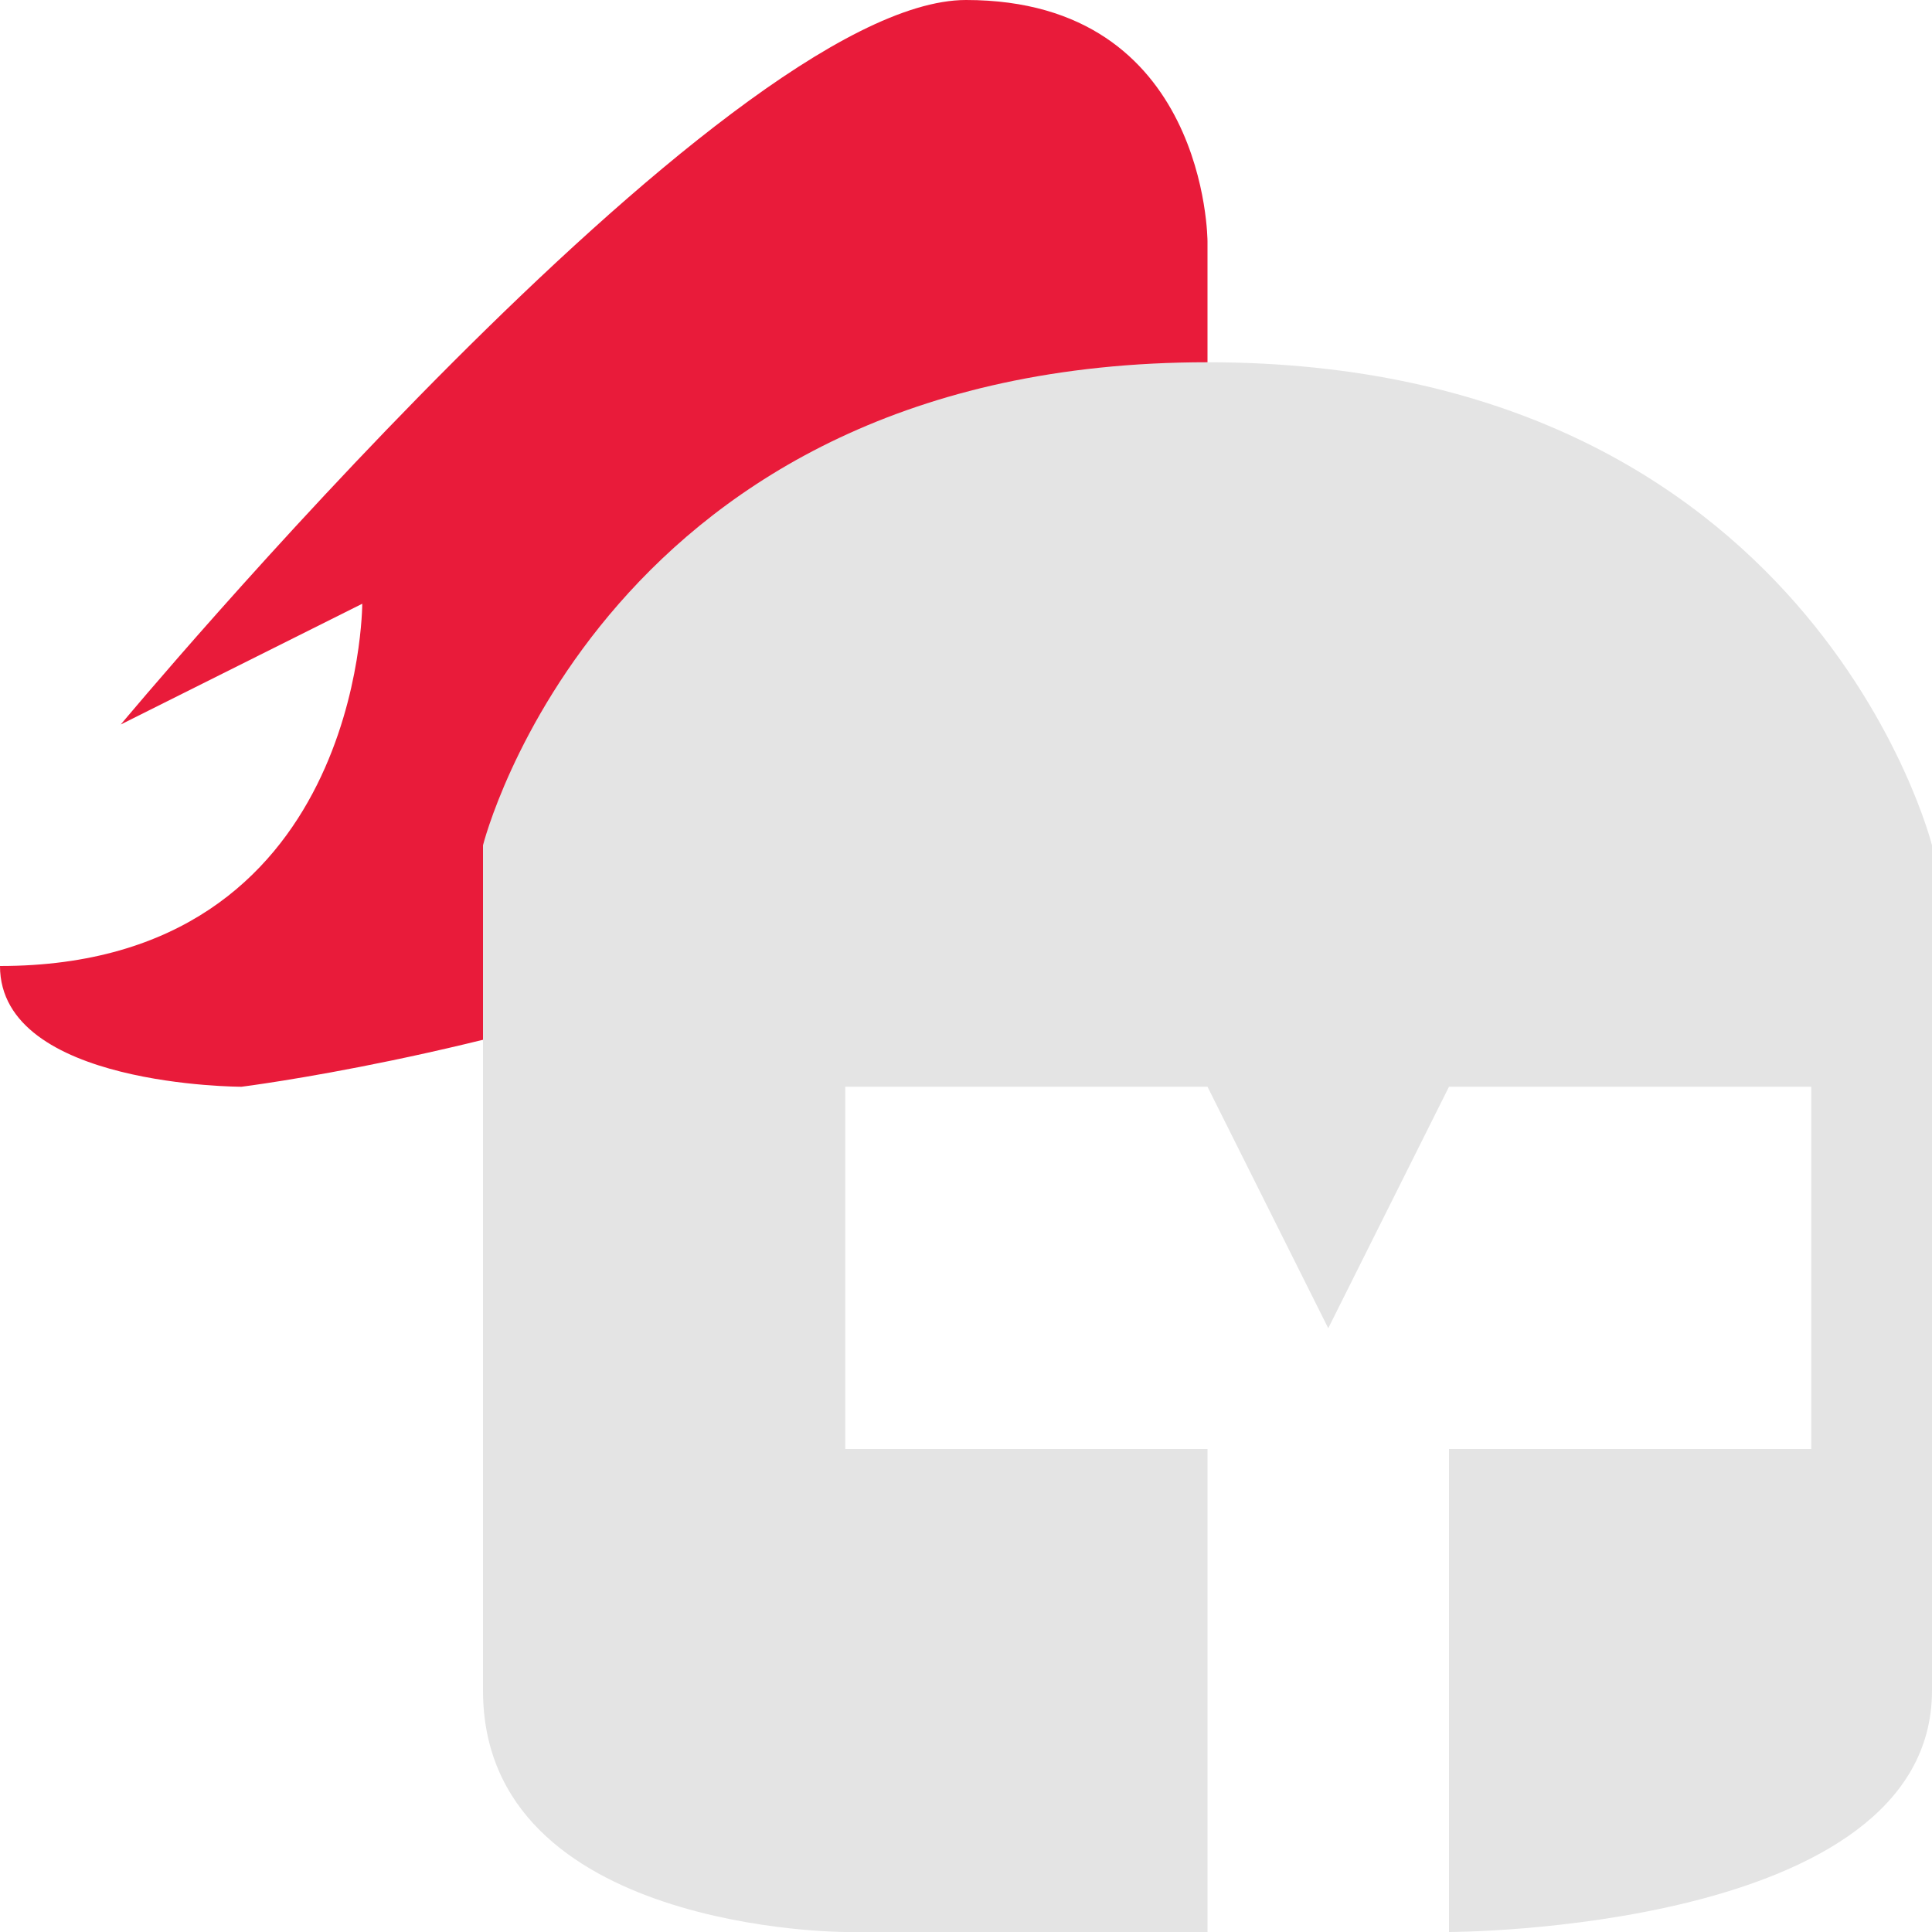
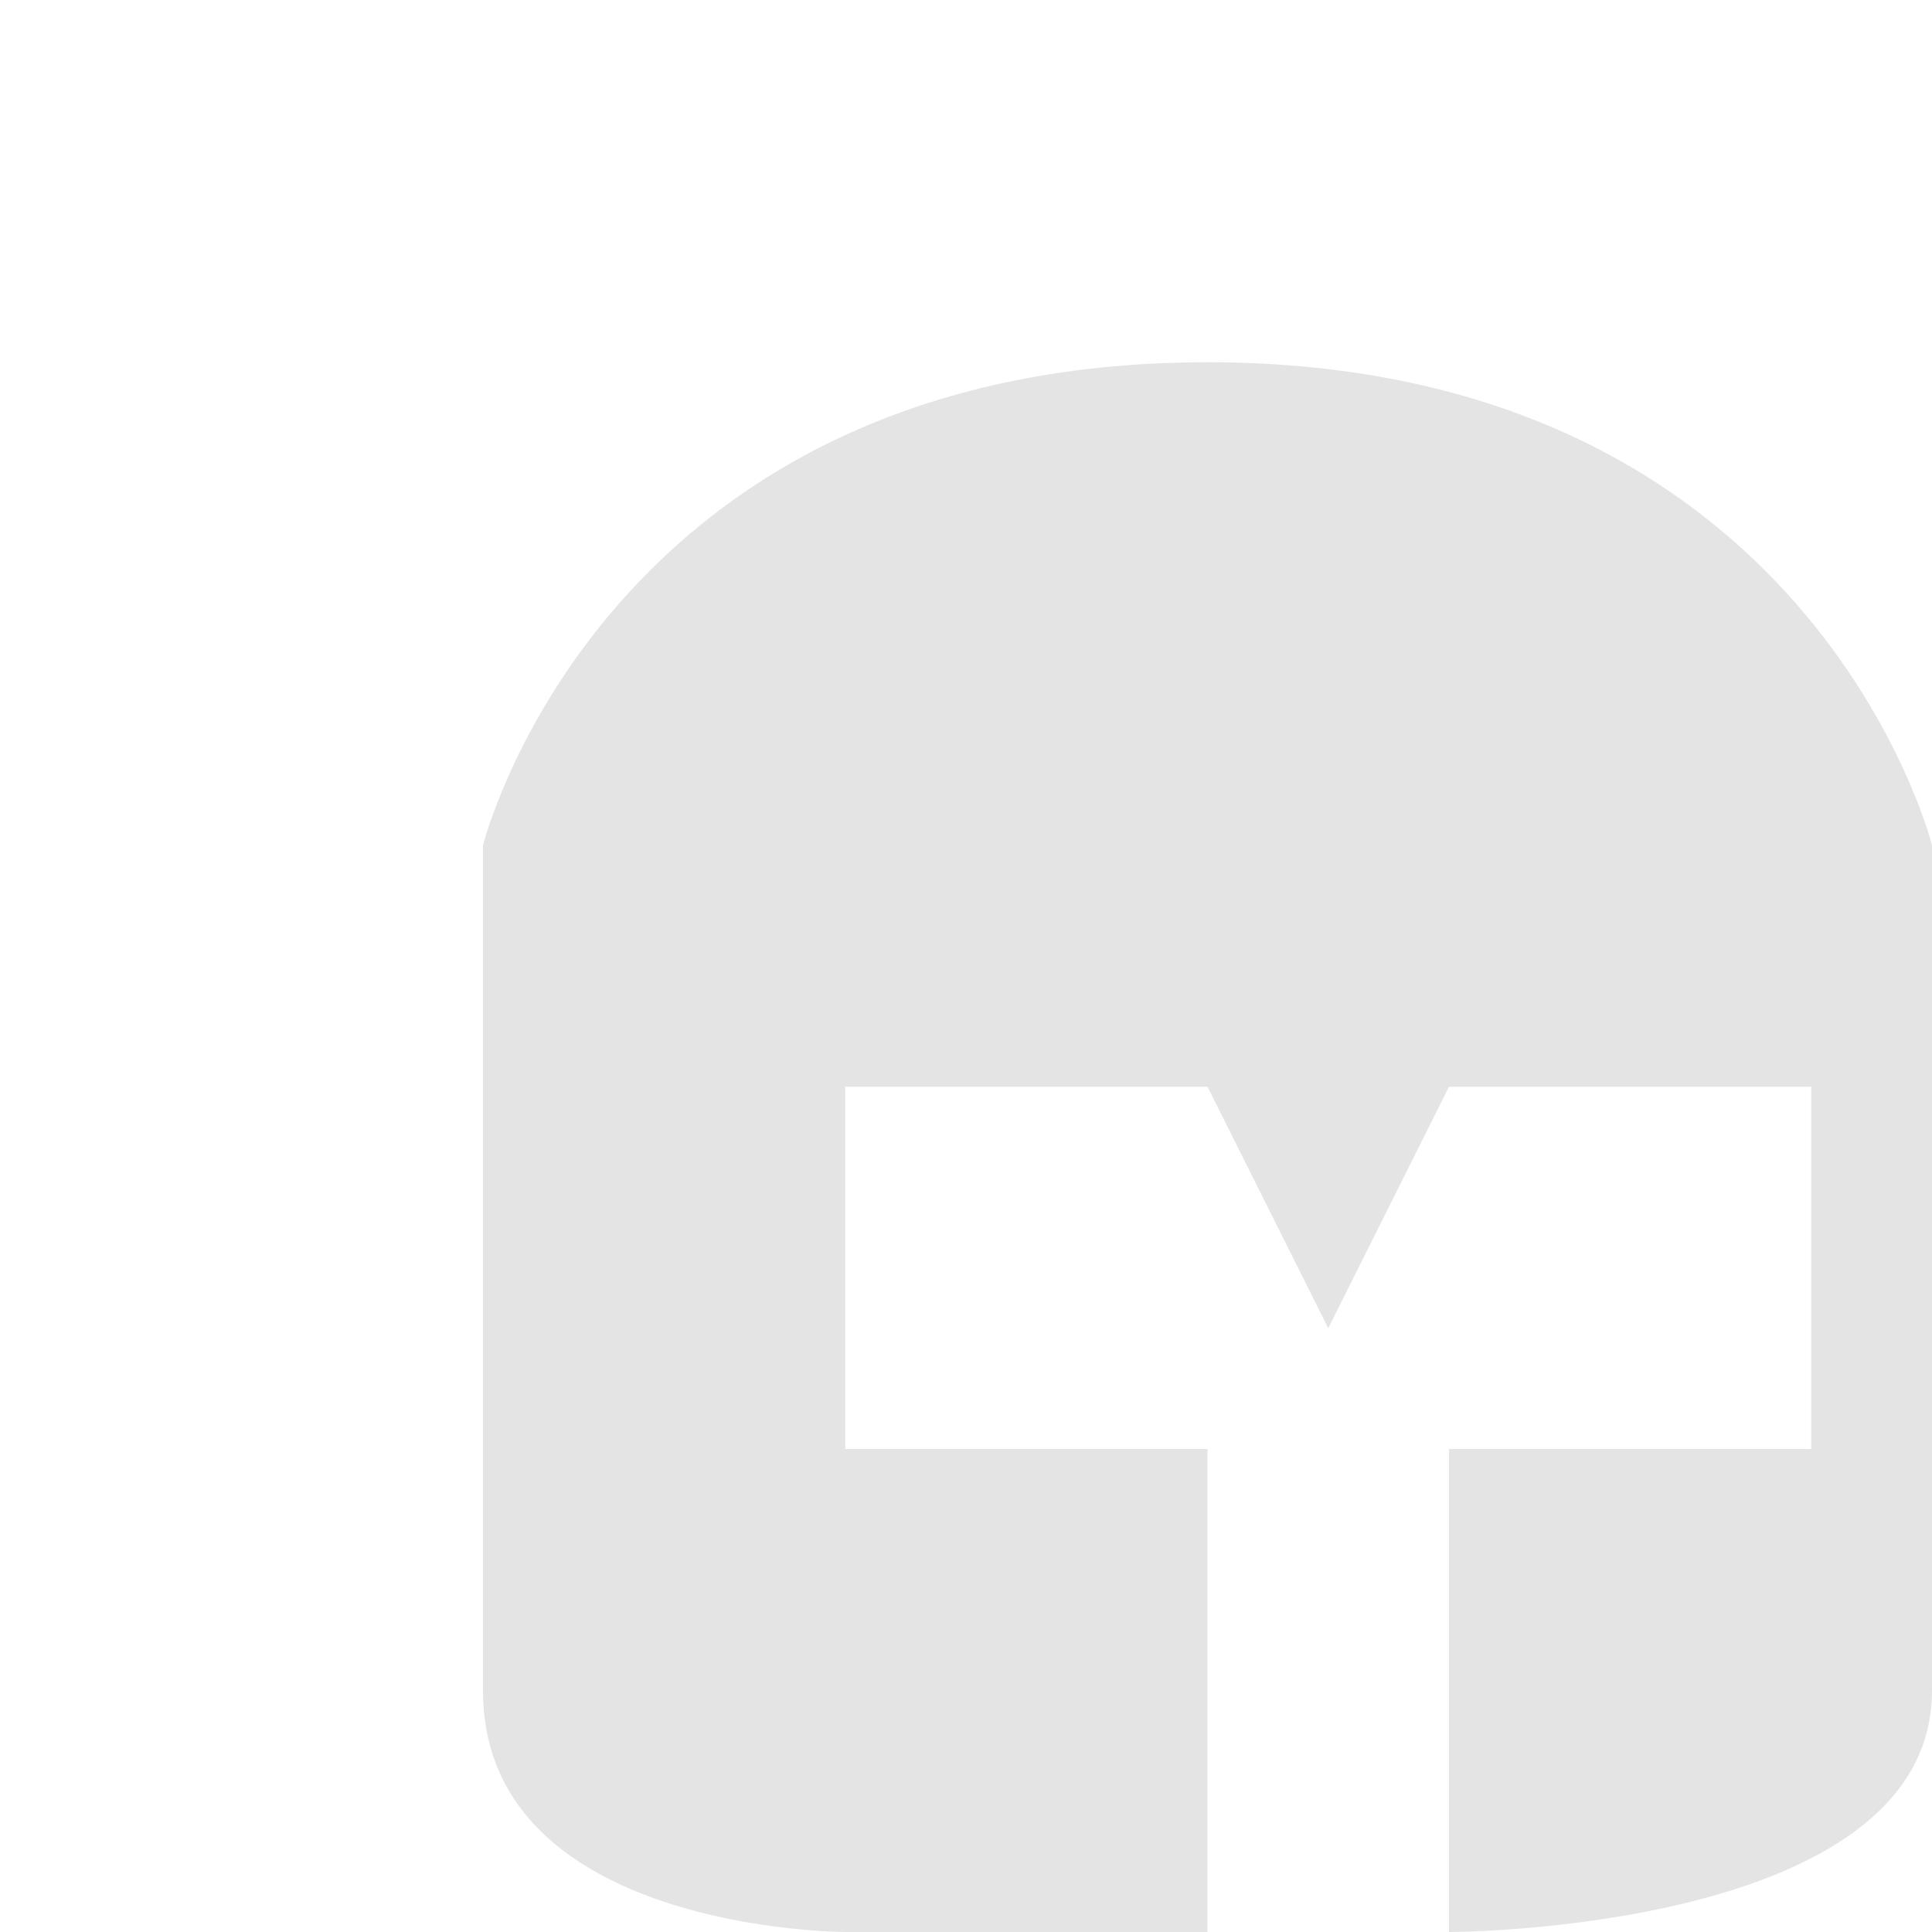
<svg xmlns="http://www.w3.org/2000/svg" height="16" width="16" version="1.1">
-   <path style="fill:#e91b3a" d="m10 4v-2s0-2-2-2-7 6-7 6l2-1s0 3-3 3c0 1 2 1 2 1s8-1 8-5z" />
  <path style="fill:#e4e4e4" d="m10 3c-5 0-6 4-6 4v7c0 2 3 2 3 2h3v-4h-3v-3h3l1 2 1-2h3v3h-3v4s4 0 4-2v-7s-1-4-6-4z" />
</svg>